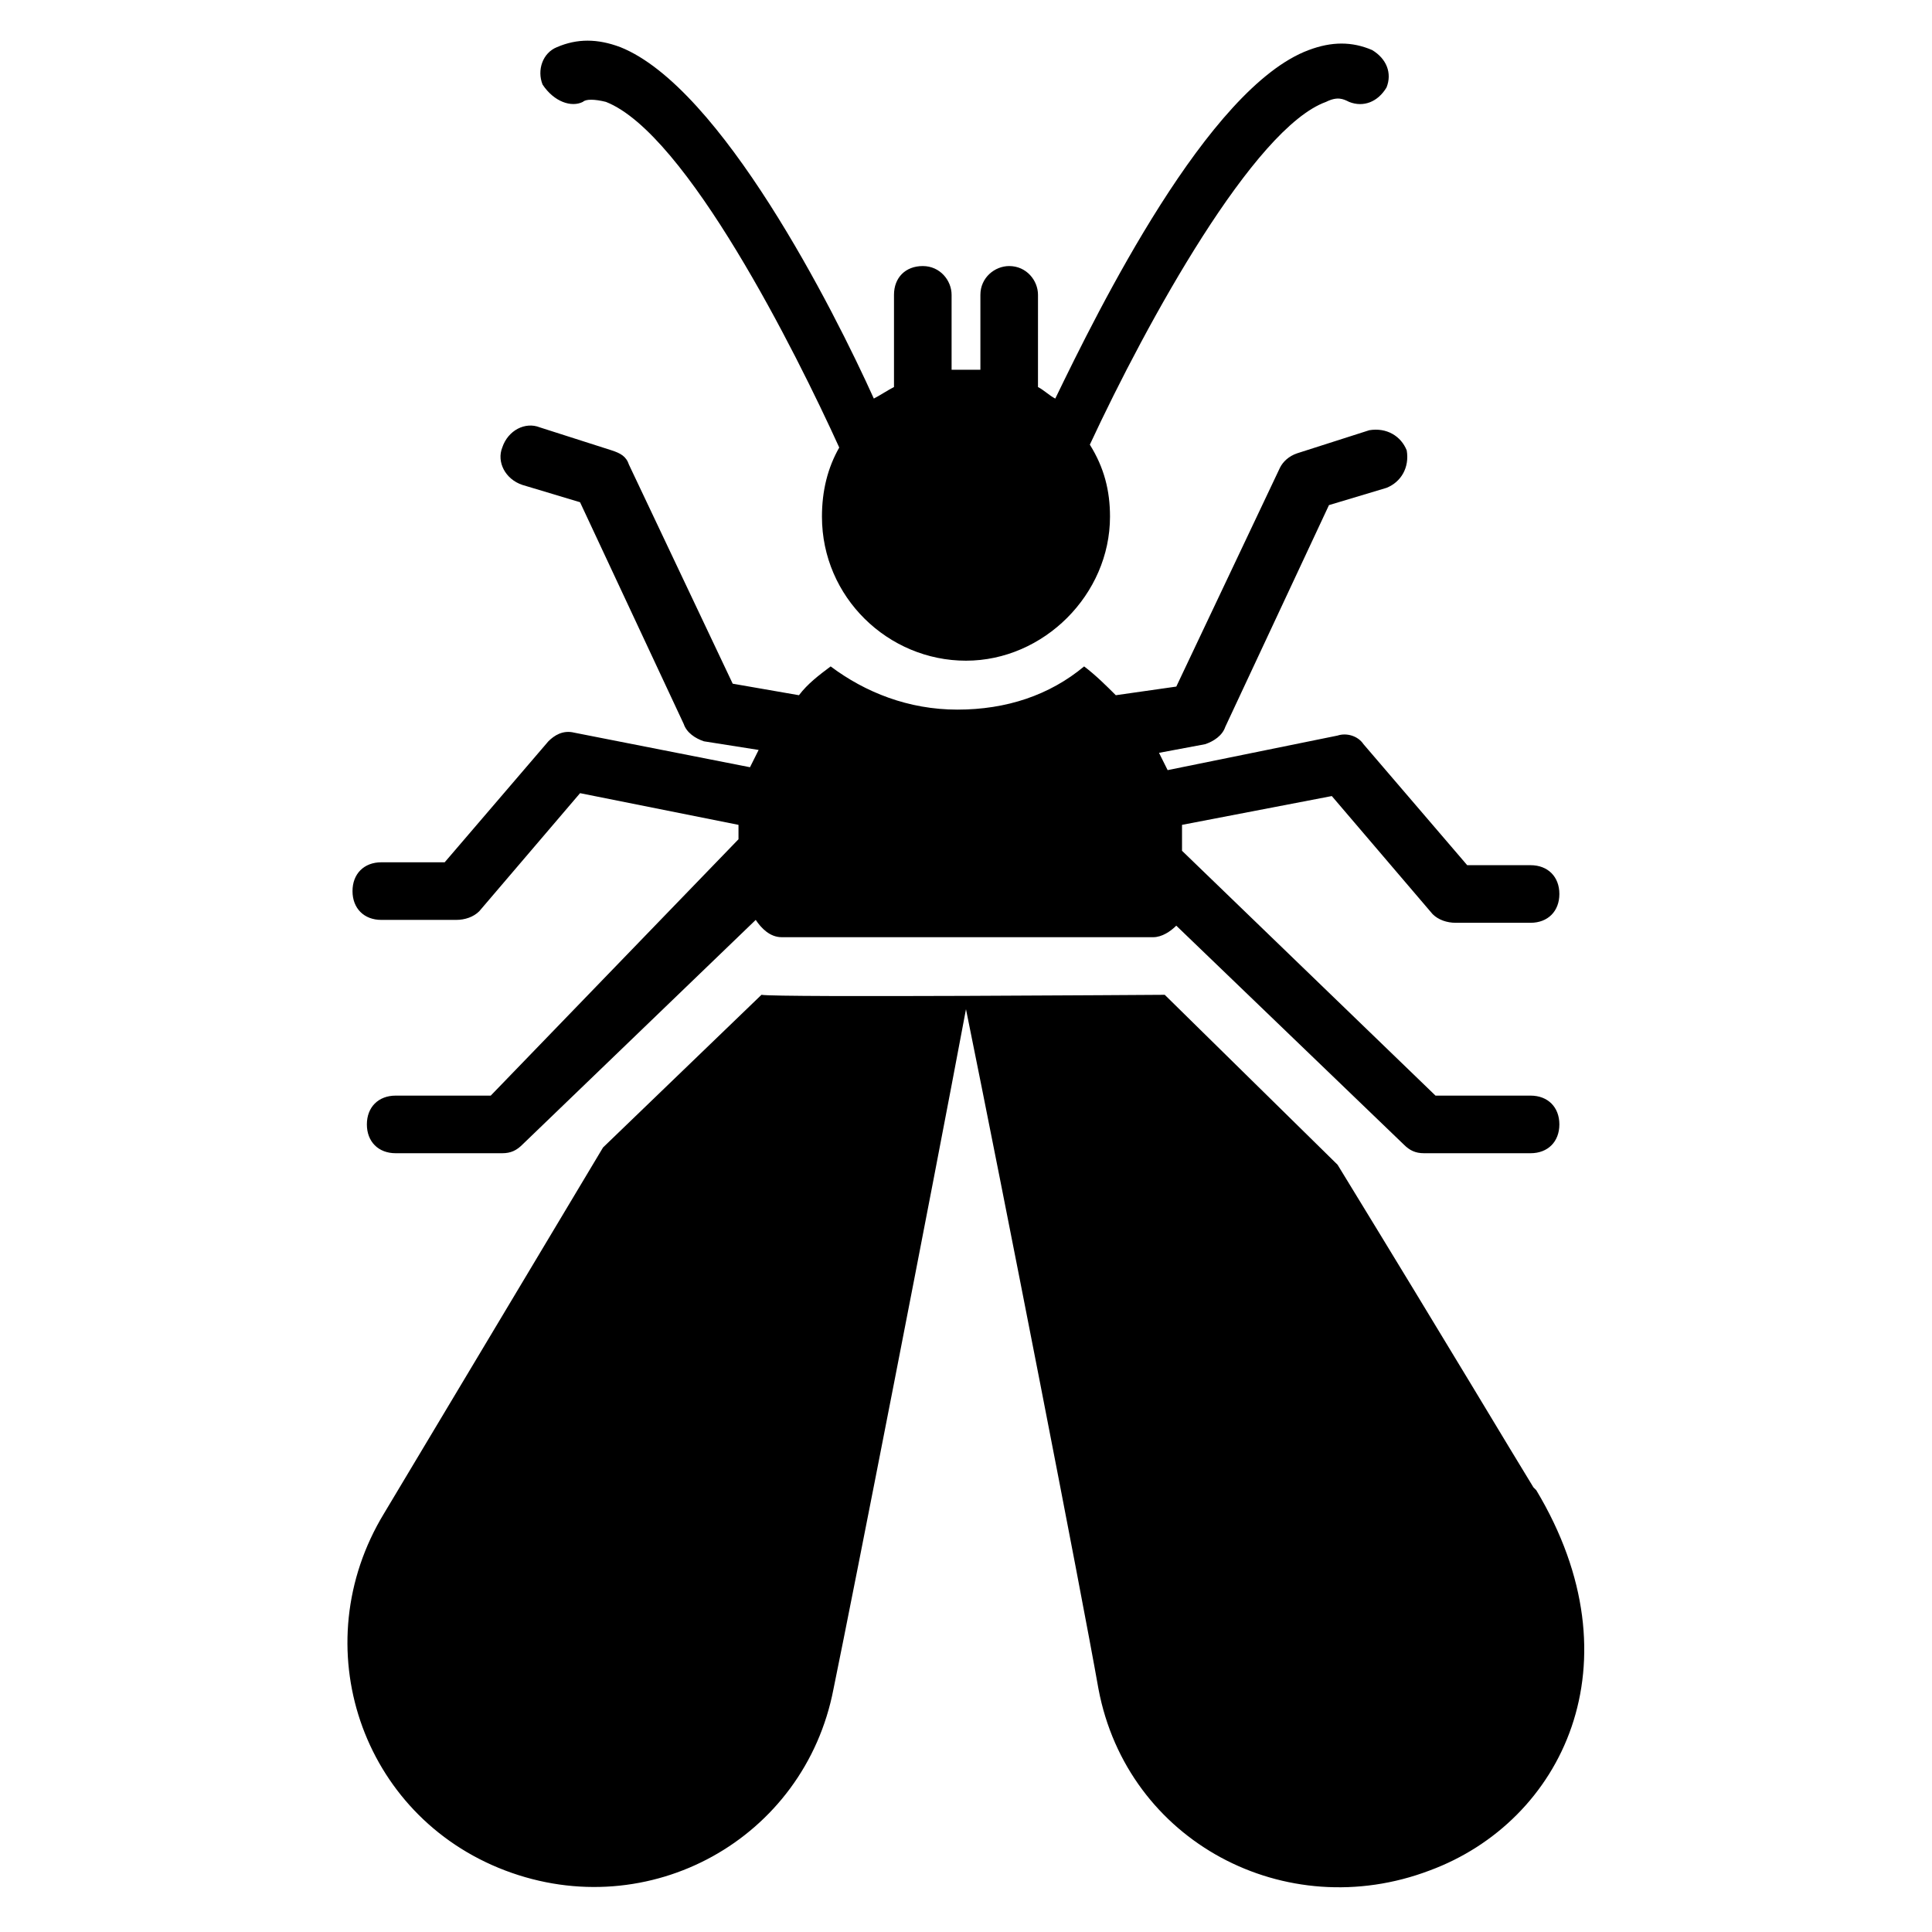
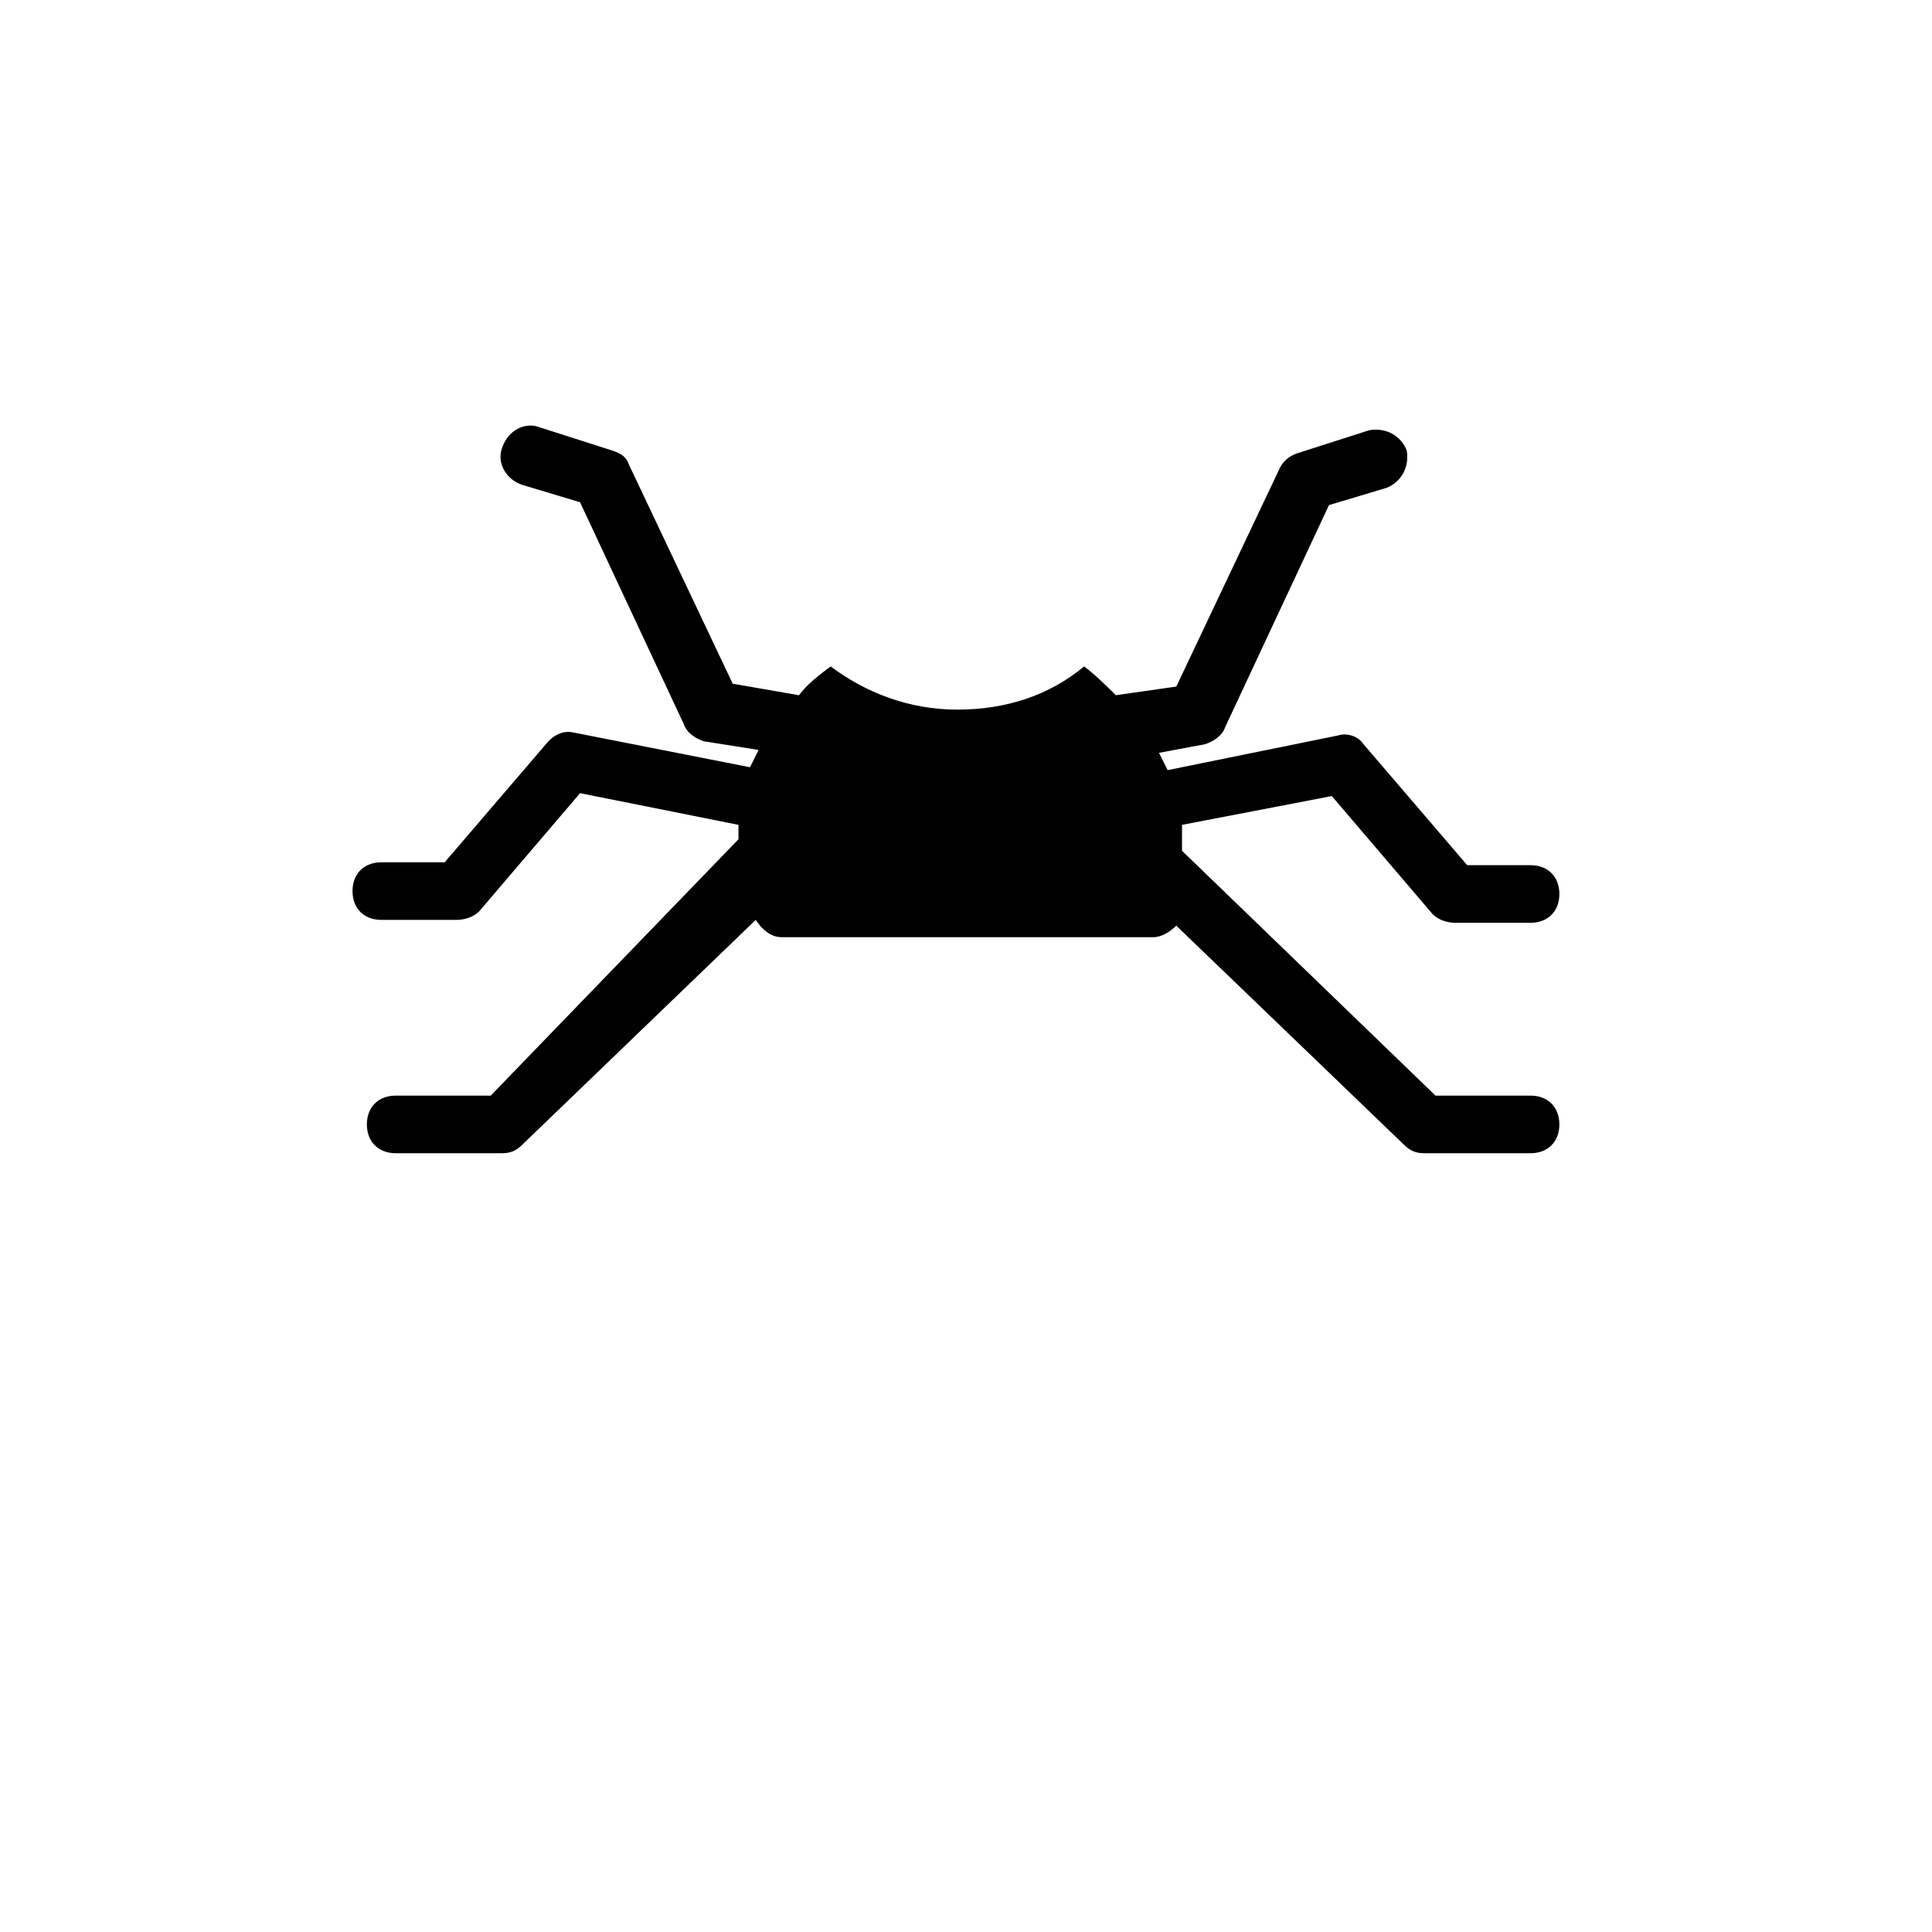
<svg xmlns="http://www.w3.org/2000/svg" fill="#000000" width="800px" height="800px" version="1.1" viewBox="144 144 512 512">
  <g>
-     <path d="m298.47 171c0.762-0.762 3.055-0.762 6.106 0 21.375 8.398 50.383 66.41 61.832 91.602-3.055 5.344-4.582 11.449-4.582 18.32 0 21.375 17.559 38.168 38.168 38.168s38.168-17.559 38.168-38.168c0-6.871-1.527-12.977-5.344-19.082 15.27-32.828 43.512-83.973 62.598-90.84 3.055-1.527 4.582-0.762 6.106 0 3.816 1.527 7.633 0 9.922-3.816 1.527-3.816 0-7.633-3.816-9.922-5.344-2.289-10.688-2.289-16.793 0-26.719 9.922-55.723 68.703-67.176 92.363-1.527-0.762-3.055-2.289-4.582-3.055l0.004-24.43c0-3.816-3.055-7.633-7.633-7.633-3.816 0-7.633 3.055-7.633 7.633v19.848h-3.816-3.816v-19.848c0-3.816-3.055-7.633-7.633-7.633-4.582 0-7.633 3.055-7.633 7.633v24.426c-1.527 0.762-3.816 2.289-5.344 3.055-10.688-23.664-40.457-82.441-67.176-93.129-6.106-2.289-11.449-2.289-16.793 0-3.816 1.527-5.344 6.106-3.816 9.922 3.051 4.586 7.629 6.109 10.684 4.586z" />
-     <path d="m551.14 538.93-0.762-0.762c-6.106-9.922-20.609-34.352-51.906-85.496l-45.805-45.039c-2.289 0-103.05 0.762-106.87 0l-41.984 40.457-58.016 96.945c-21.371 35.113-6.106 80.152 32.062 94.656s79.387-8.398 87.023-48.09c5.344-25.953 25.953-131.3 35.113-180.15 9.922 48.855 30.535 154.2 35.113 180.15 7.633 40.457 49.617 62.594 87.785 48.09 35.113-12.98 55.723-54.961 28.242-100.76z" />
    <path d="m274.05 434.35h-25.191c-4.582 0-7.633 3.055-7.633 7.633 0 4.582 3.055 7.633 7.633 7.633h28.242c2.289 0 3.816-0.762 5.344-2.289l61.832-59.543c1.527 2.289 3.816 4.582 6.871 4.582h98.473c2.289 0 4.582-1.527 6.106-3.055l60.305 58.016c1.527 1.527 3.055 2.289 5.344 2.289h28.242c4.582 0 7.633-3.055 7.633-7.633 0-4.582-3.055-7.633-7.633-7.633h-25.191l-67.176-64.883v-1.527-5.344l39.695-7.633 26.719 31.297c1.527 1.527 3.816 2.289 6.106 2.289h19.848c4.582 0 7.633-3.055 7.633-7.633 0-4.582-3.055-7.633-7.633-7.633h-16.793l-27.48-32.062c-1.527-2.289-4.582-3.055-6.871-2.289l-45.035 9.16c-0.762-1.527-1.527-3.055-2.289-4.582l12.215-2.289c2.289-0.762 4.582-2.289 5.344-4.582l27.48-58.777 15.266-4.582c3.816-1.527 6.106-5.344 5.344-9.922-1.527-3.816-5.344-6.106-9.922-5.344l-19.082 6.106c-2.289 0.762-3.816 2.289-4.582 3.816l-27.48 58.016-16.031 2.289c-2.289-2.289-5.344-5.344-8.398-7.633-9.16 7.633-20.609 11.449-33.586 11.449-12.977 0-24.426-4.582-33.586-11.449-3.055 2.289-6.106 4.582-8.398 7.633l-17.559-3.055-27.48-58.016c-0.762-2.289-2.289-3.055-4.582-3.816l-19.082-6.106c-3.816-1.527-8.398 0.762-9.922 5.344-1.527 3.816 0.762 8.398 5.344 9.922l15.266 4.582 27.48 58.777c0.762 2.289 3.055 3.816 5.344 4.582l14.504 2.289c-0.762 1.527-1.527 3.055-2.289 4.582l-46.562-9.16c-3.055-0.762-5.344 0.762-6.871 2.289l-27.48 32.062h-16.793c-4.582 0-7.633 3.055-7.633 7.633 0 4.582 3.055 7.633 7.633 7.633h19.848c2.289 0 4.582-0.762 6.106-2.289l26.719-31.297 41.984 8.398v3.816z" />
  </g>
</svg>